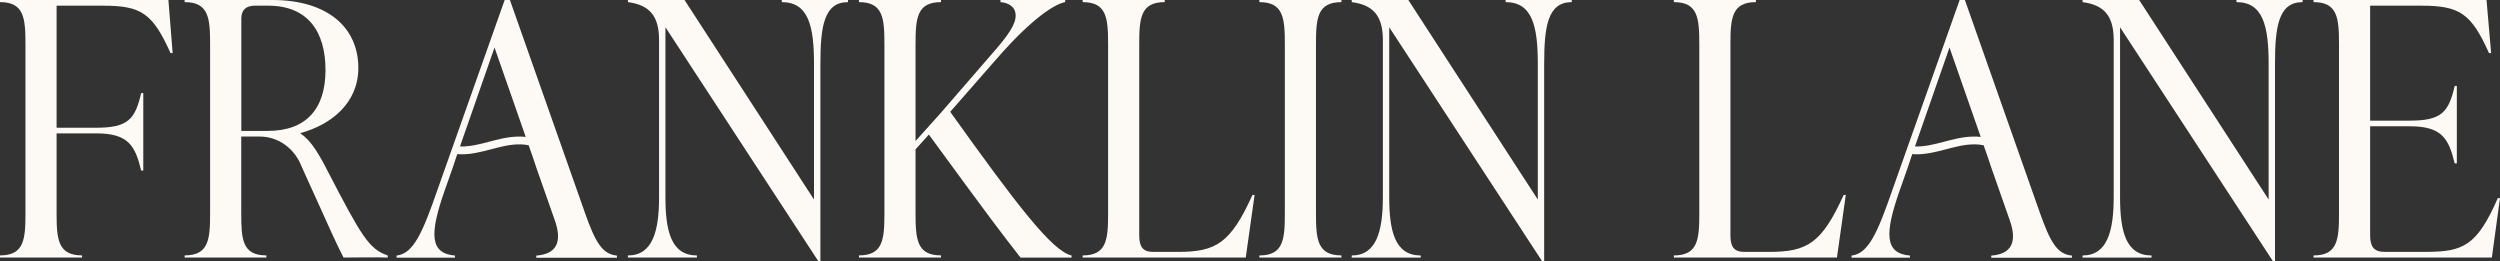
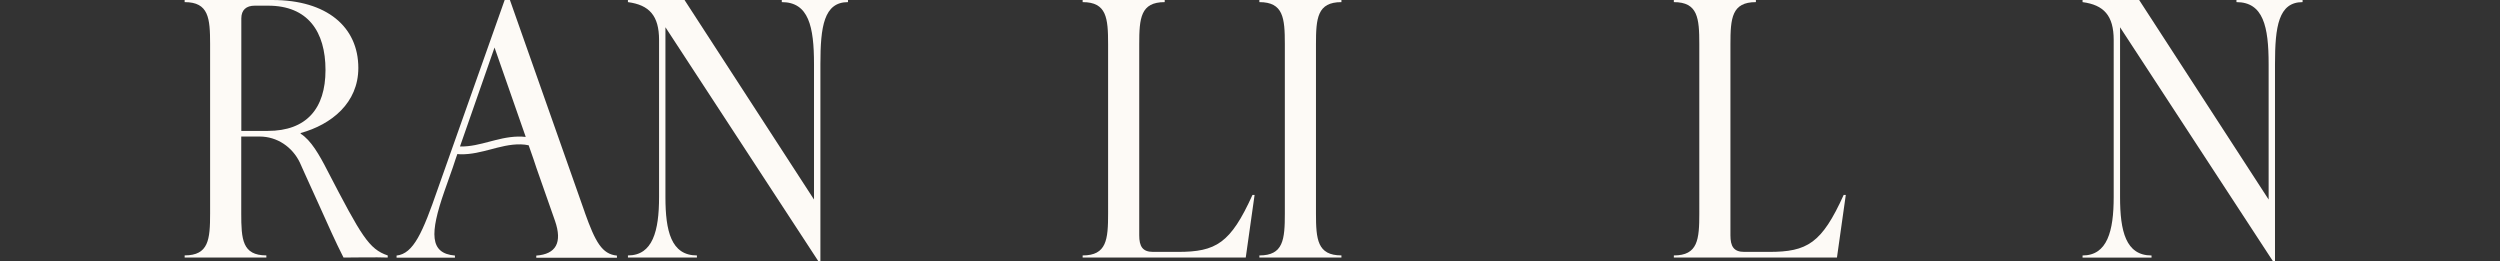
<svg xmlns="http://www.w3.org/2000/svg" id="Layer_1" data-name="Layer 1" viewBox="0 0 648 67.67">
  <rect x="0" y="0" width="648" height="67.67" fill="#333333" stroke="none" />
  <defs>
    <style> .cls-1 { fill: #fdfaf6; } </style>
  </defs>
  <g>
    <path class="cls-1" d="M433.86,66.76v-.55c6.24,0,6.6-4.13,6.6-10.91V11.46c0-6.79-.37-10.91-6.6-10.91v-.55h21.27v.55c-6.24,0-6.6,4.13-6.6,10.91v49.52c0,2.84.82,4.31,3.58,4.31h6.42c9.9,0,13.66-2.2,19.35-14.76h.55l-2.29,16.23h-42.27Z" />
    <path class="cls-1" d="M579.68,0h17.15v.55c-6.24,0-7.15,6.33-7.15,16.05v51.08h-.55l-39.61-60.61v44.02c0,8.8,1.47,15.13,8.16,15.13v.55h-17.88v-.55c6.42,0,8.07-6.33,8.07-15.13V10.36c0-6.33-2.57-9.08-8.07-9.81v-.55h14.67l33.56,51.72V16.6c0-9.72-1.38-16.05-8.34-16.05v-.55Z" />
-     <path class="cls-1" d="M648,51.35l-2.11,15.41h-46.22v-.55c6.24,0,6.6-4.13,6.6-10.91V11.46c0-6.79-.37-10.91-6.6-10.91v-.55h44.84l1.19,13.76h-.55c-4.68-10.45-7.7-12.29-17.7-12.29h-13.11v29.8h10.27c8.25,0,10.09-2.2,11.65-8.99h.55v20.08h-.55c-1.56-6.51-3.39-9.63-11.65-9.63h-10.27v28.24c0,2.75.83,4.31,3.67,4.31h10.82c9.72,0,13.21-1.65,18.61-13.94h.55Z" />
-     <path class="cls-1" d="M528.7,55.05L509.3,0h-1.36l-17.38,49.09c-3.85,11.1-6.24,16.69-10.64,17.15v.55h15.13v-.55c-6.6-.55-6.51-5.78-2.75-16.6l2.2-6.24.73-2.2.44-1.27c.28.02.56.05.83.06,2.8.06,5.46-.65,8.06-1.33.5-.13.99-.26,1.49-.39,2.54-.64,5.45-1.19,8.11-.61l1.24,3.55.73,2.2,4.86,13.85c1.93,5.59.28,8.62-4.86,8.99v.55h20.91v-.55c-3.85-.37-5.59-3.48-8.34-11.19ZM505.56,36.31c-.5.13-1.01.26-1.51.39-2.57.68-5.01,1.31-7.5,1.27-.06,0-.13-.01-.19-.01l8.95-25.64,8.09,23.17c-2.7-.31-5.44.21-7.85.82Z" />
  </g>
  <g>
-     <path class="cls-1" d="M43.65,0l1.1,13.76h-.55C39.52,3.3,36.5,1.47,26.59,1.47h-11.92v31.64h10.27c8.25,0,10.09-2.2,11.65-8.99h.55v20.08h-.55c-1.56-6.51-3.39-9.63-11.65-9.63h-10.27v20.72c0,6.79.37,10.91,6.6,10.91v.55H0v-.55c6.24,0,6.6-4.13,6.6-10.91V11.46C6.6,4.68,6.24.55,0,.55v-.55h43.65Z" />
    <path class="cls-1" d="M100.5,66.21v.55c-2.56-.12-10.08,0-11.46,0-.71-1.33-2.5-5.12-3.06-6.36-2.33-5.11-4.6-10.24-6.95-15.34-.45-.98-.86-1.98-1.32-2.95-1.93-4-5.86-6.72-10.41-6.72h-4.77v19.9c0,6.79.28,10.91,6.51,10.91v.55h-21.18v-.55c6.24,0,6.6-4.13,6.6-10.91V11.46c0-6.79-.37-10.91-6.6-10.91v-.55h22.74c14.12,0,22.28,6.97,22.28,17.61,0,9.08-6.97,14.67-14.95,16.87v.18c2.66,1.65,4.86,5.5,6.88,9.45,8.9,17.15,10.82,20.45,15.68,22.1ZM62.54,33.93h6.88c10,0,14.95-5.78,14.95-15.77S79.78,1.47,69.51,1.47h-3.48c-2.2,0-3.48,1.1-3.48,3.3v29.16Z" />
    <path class="cls-1" d="M202.65,0h17.15v.55c-6.24,0-7.15,6.33-7.15,16.05v51.08h-.55L172.48,7.06v44.02c0,8.8,1.47,15.13,8.16,15.13v.55h-17.88v-.55c6.42,0,8.07-6.33,8.07-15.13V10.36c0-6.33-2.57-9.08-8.07-9.81v-.55h14.67l33.56,51.72V16.6c0-9.72-1.38-16.05-8.35-16.05v-.55Z" />
    <path class="cls-1" d="M280.62,66.76v-.55c6.24,0,6.6-4.13,6.6-10.91V11.46c0-6.79-.37-10.91-6.6-10.91v-.55h21.27v.55c-6.24,0-6.6,4.13-6.6,10.91v49.52c0,2.84.83,4.31,3.58,4.31h6.42c9.9,0,13.66-2.2,19.35-14.76h.55l-2.29,16.23h-42.27Z" />
    <path class="cls-1" d="M326.43,66.76v-.55c6.24,0,6.6-4.13,6.6-10.91V11.46c0-6.79-.37-10.91-6.6-10.91v-.55h21.27v.55c-6.24,0-6.6,4.13-6.6,10.91v43.83c0,6.79.37,10.91,6.6,10.91v.55h-21.27Z" />
-     <path class="cls-1" d="M390.25,0h17.15v.55c-6.24,0-7.15,6.33-7.15,16.05v51.08h-.55l-39.61-60.61v44.02c0,8.8,1.47,15.13,8.16,15.13v.55h-17.88v-.55c6.42,0,8.07-6.33,8.07-15.13V10.36c0-6.33-2.57-9.08-8.07-9.81v-.55h14.67l33.56,51.72V16.6c0-9.72-1.38-16.05-8.34-16.05v-.55Z" />
    <path class="cls-1" d="M151.58,55.05L132.17,0h-1.36l-17.38,49.09c-3.85,11.1-6.24,16.69-10.64,17.15v.55h15.13v-.55c-6.6-.55-6.51-5.78-2.75-16.6l2.2-6.24.73-2.2.44-1.27c.28.02.56.05.83.06,2.8.06,5.46-.65,8.06-1.33.5-.13.99-.26,1.49-.39,2.54-.64,5.45-1.19,8.11-.61l1.24,3.55.73,2.2,4.86,13.85c1.93,5.59.28,8.62-4.86,8.99v.55h20.91v-.55c-3.85-.37-5.59-3.48-8.34-11.19ZM128.43,36.31c-.5.13-1.01.26-1.51.39-2.57.68-5.01,1.31-7.5,1.27-.06,0-.13-.01-.19-.01l8.95-25.64,8.09,23.17c-2.7-.31-5.44.21-7.85.82Z" />
-     <path class="cls-1" d="M246.3,28.98l12.29-14.03c8.99-10.27,14.86-13.94,17.51-14.4v-.55h-16.78v.55c2.11.18,3.94,1.19,3.94,3.49s-1.93,5.13-6.05,9.81l-13.44,15.51-6.46,7.19V11.46c0-6.79.37-10.91,6.6-10.91v-.55h-21.27v.55c6.24,0,6.6,4.13,6.6,10.91v43.83c0,6.79-.37,10.91-6.6,10.91v.55h21.27v-.55c-6.24,0-6.6-4.13-6.6-10.91v-16.58l3.45-3.83c16.73,22.87,18.29,24.85,23.76,31.89,1.05-.01,9.99.02,13.23,0v-.55c-5.04-1.1-14.4-13.39-31.45-37.23Z" />
  </g>
</svg>